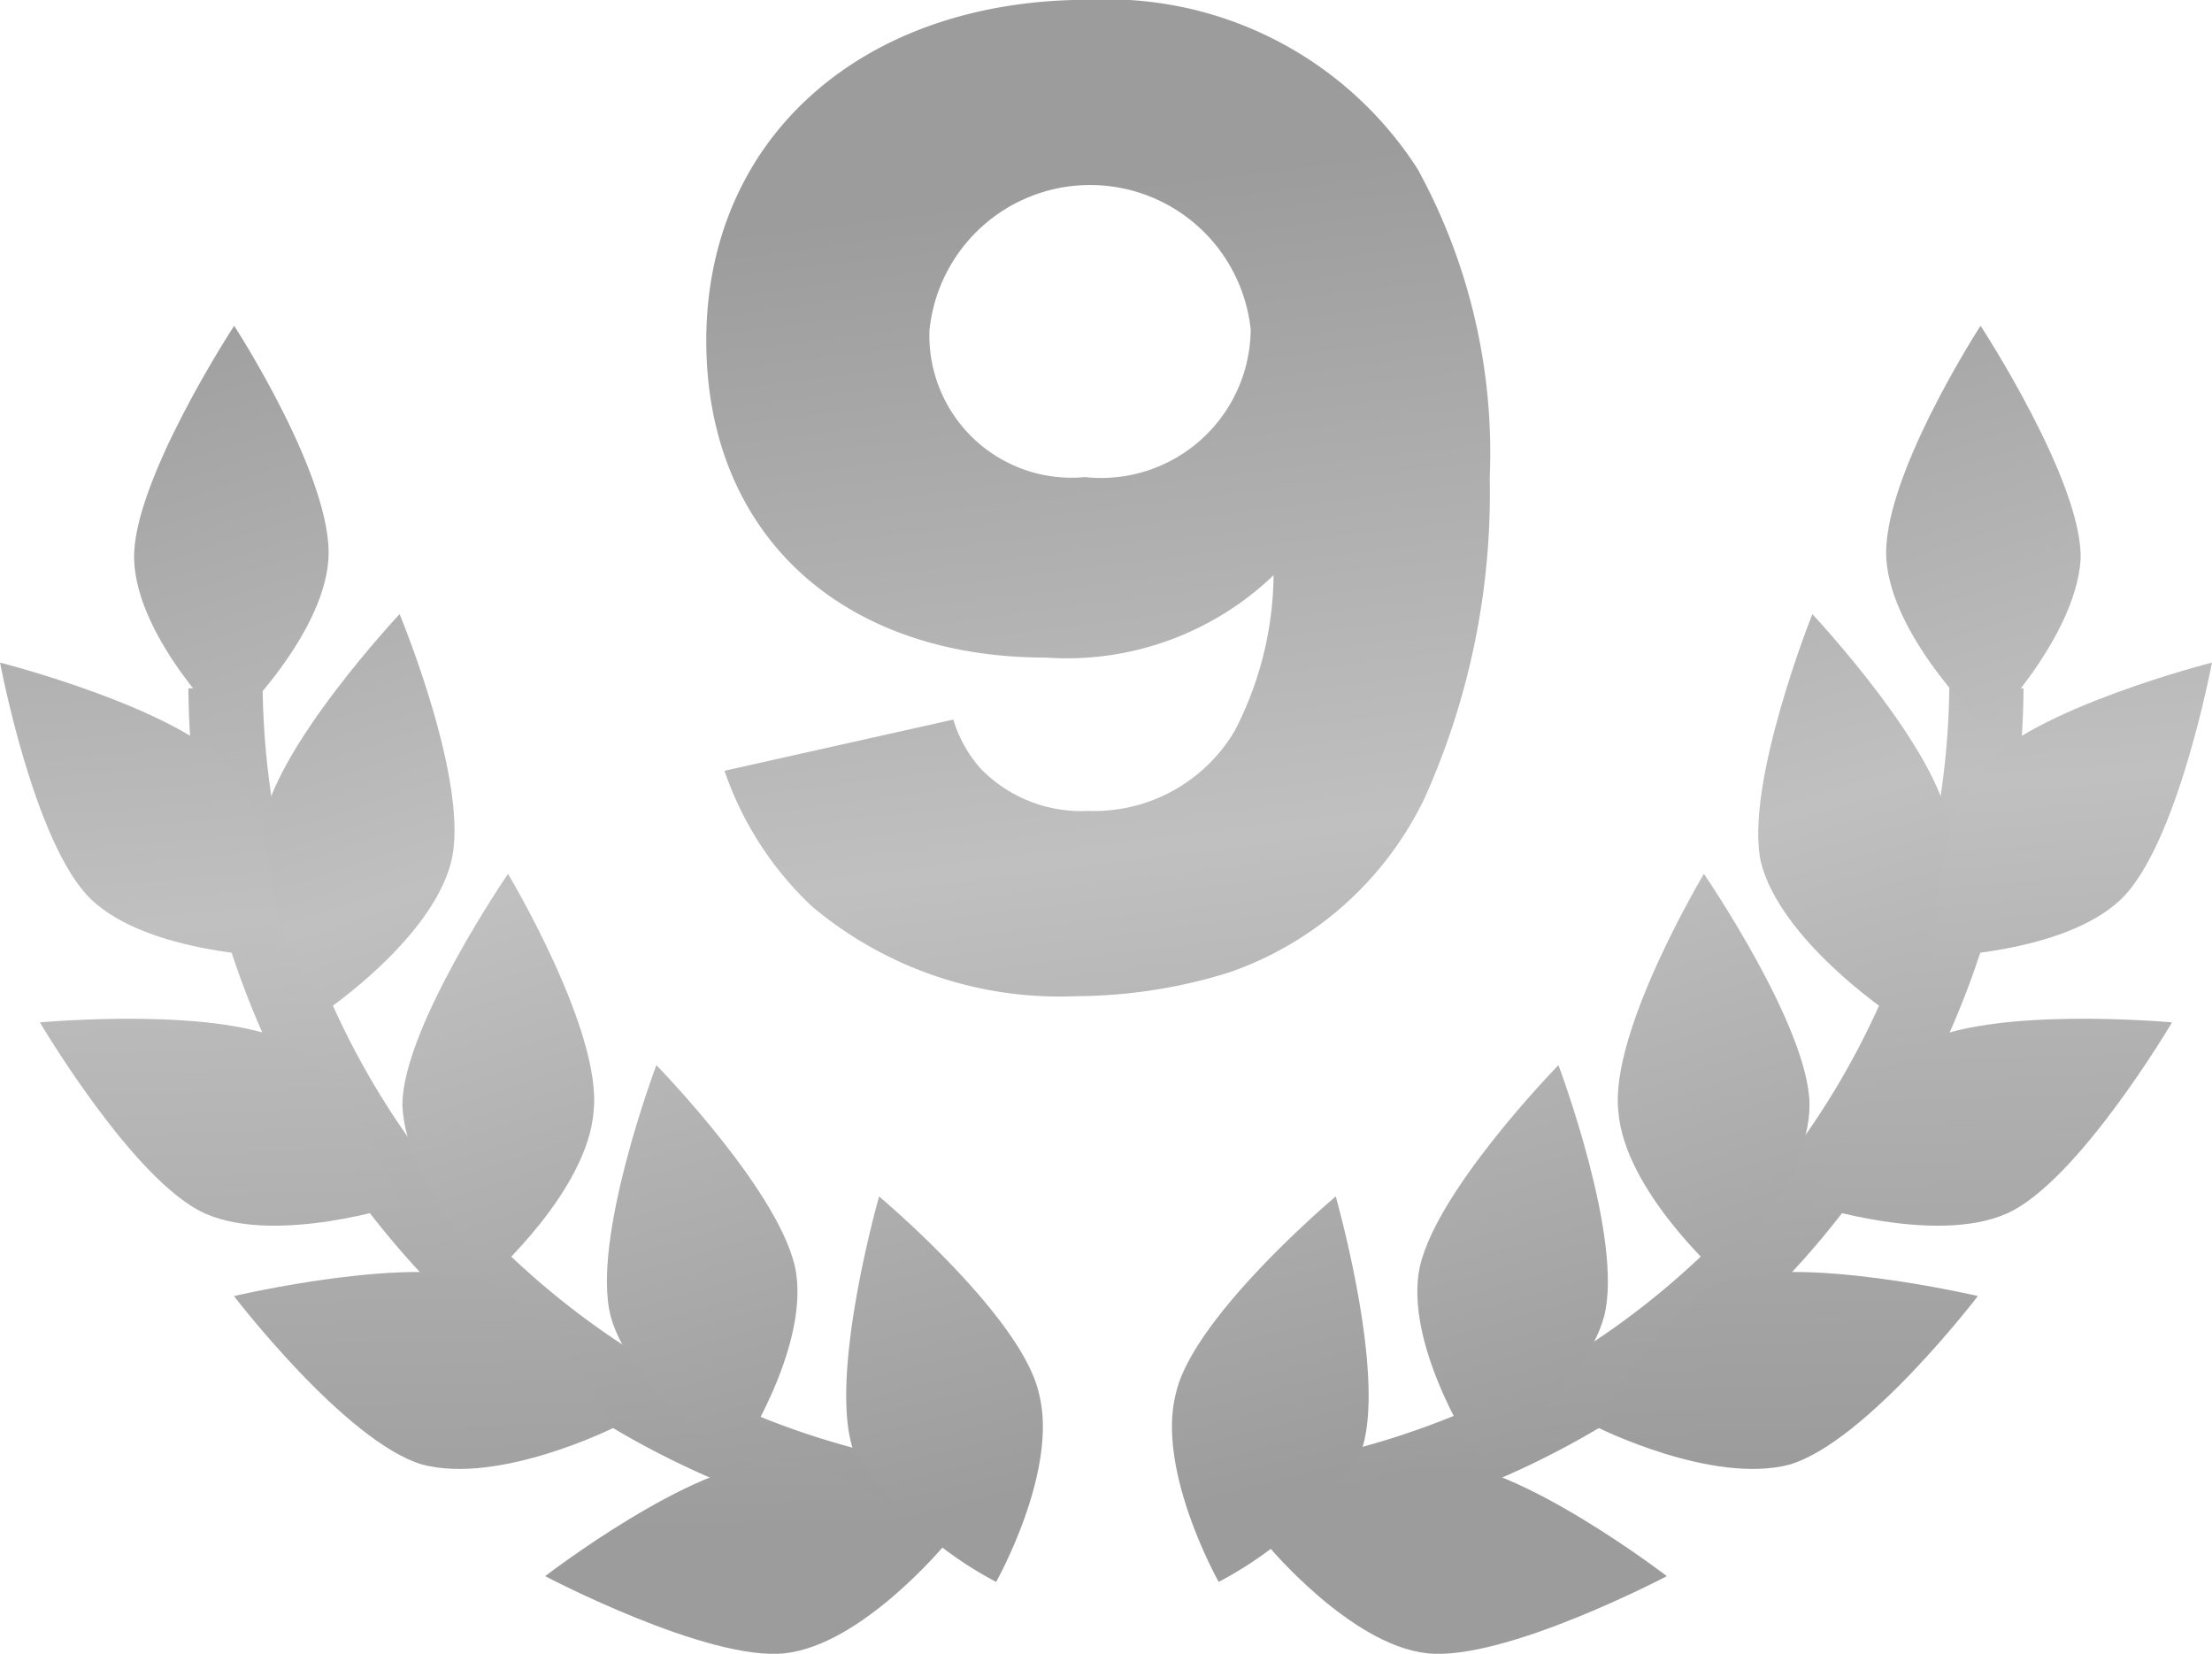
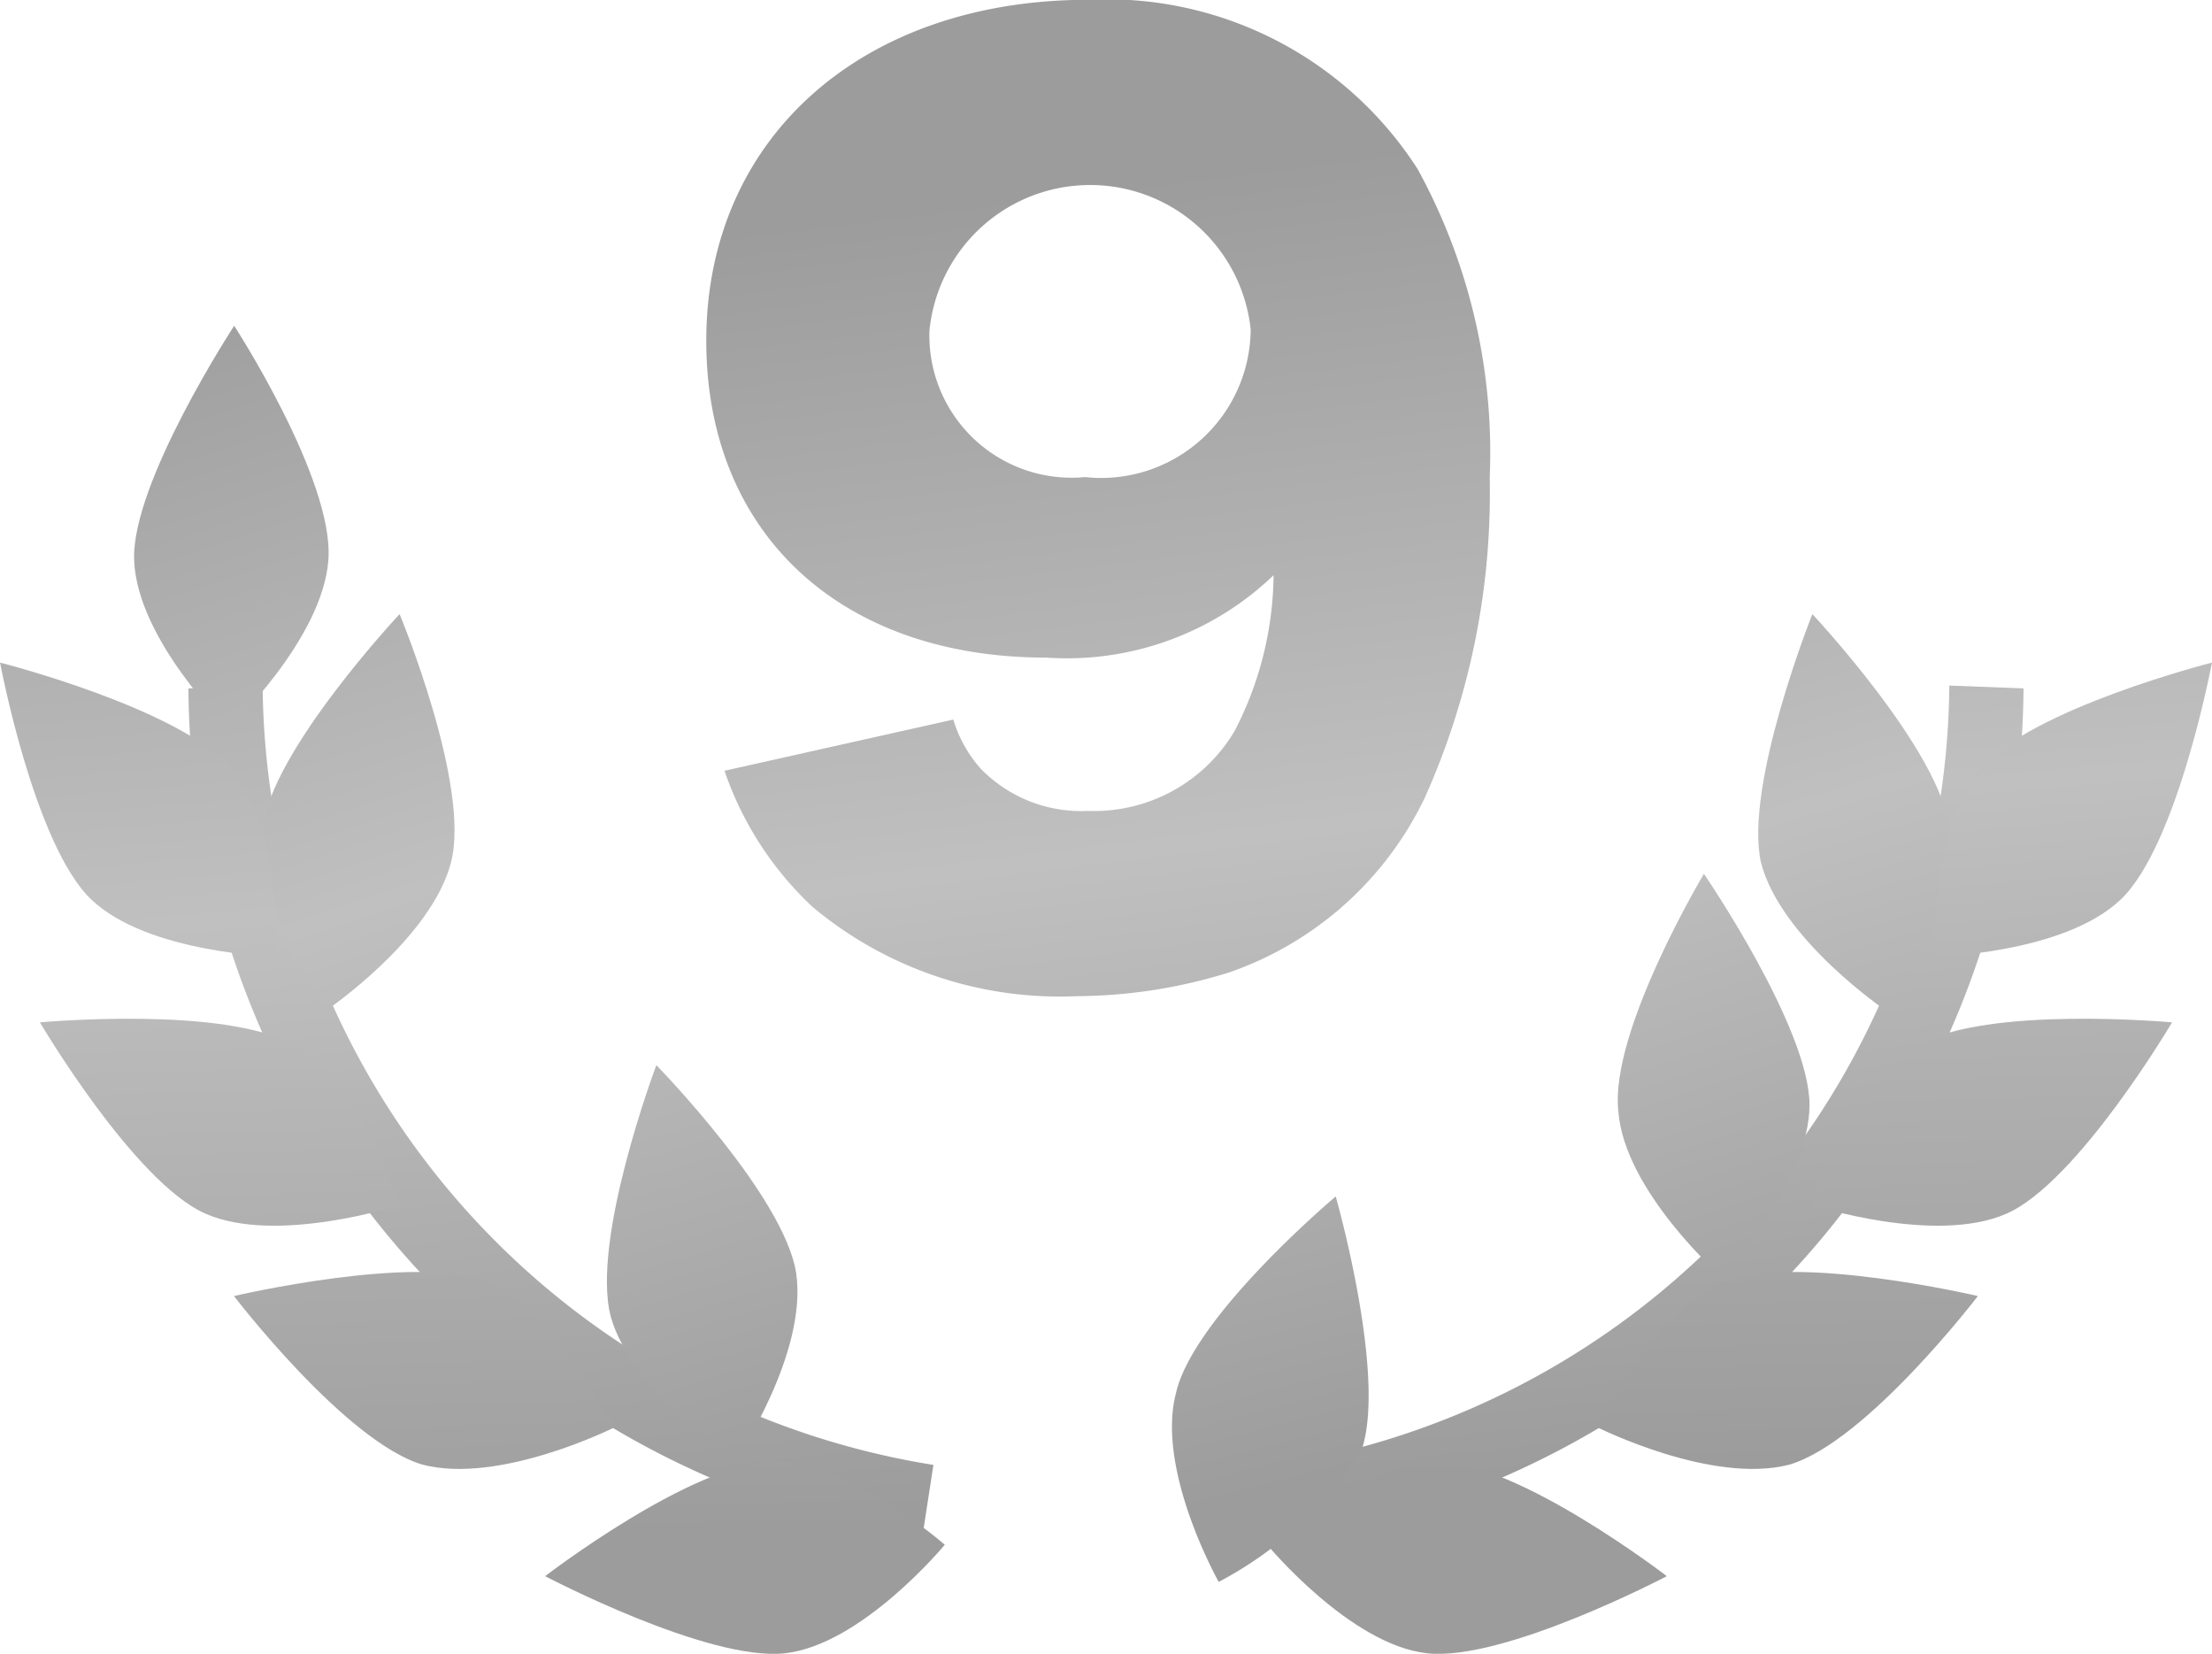
<svg xmlns="http://www.w3.org/2000/svg" xmlns:xlink="http://www.w3.org/1999/xlink" width="42.005" height="31.401" viewBox="0 0 42.005 31.401">
  <defs>
    <linearGradient id="a" x1=".403" y1="-.627" x2=".54" y2=".904" gradientUnits="objectBoundingBox">
      <stop offset="0" stop-color="#9c9c9d" />
      <stop offset=".506" stop-color="#c0c0c1" />
      <stop offset="1" stop-color="#9c9c9d" />
    </linearGradient>
    <linearGradient id="b" x1=".327" y1="-.508" x2=".849" y2="2.74" xlink:href="#a" />
    <linearGradient id="c" x1=".214" y1="-1.212" x2=".742" y2="2.082" xlink:href="#a" />
    <linearGradient id="d" x1=".306" y1="-1.859" x2=".672" y2="2.586" xlink:href="#a" />
    <linearGradient id="e" x1=".112" y1="-1.809" x2=".642" y2="1.438" xlink:href="#a" />
    <linearGradient id="f" x1=".286" y1="-4.323" x2=".569" y2="1.993" xlink:href="#a" />
    <linearGradient id="g" x1=".043" y1="-2.292" x2=".575" y2="1.026" xlink:href="#a" />
    <linearGradient id="h" x1=".016" y1="-2.633" x2=".532" y2=".758" xlink:href="#a" />
    <linearGradient id="i" x1=".229" y1="-6.748" x2=".483" y2=".065" xlink:href="#a" />
    <linearGradient id="j" x1=".25" y1="-5.748" x2=".518" y2=".895" xlink:href="#a" />
    <linearGradient id="k" x1=".411" y1="-.528" x2=".547" y2="1.003" xlink:href="#a" />
    <linearGradient id="l" x1=".381" y1="-.172" x2=".903" y2="3.076" xlink:href="#a" />
    <linearGradient id="m" x1=".264" y1="-.921" x2=".791" y2="2.373" xlink:href="#a" />
    <linearGradient id="n" x1=".352" y1="-1.351" x2=".718" y2="3.094" xlink:href="#a" />
    <linearGradient id="o" x1=".151" y1="-1.576" x2=".681" y2="1.671" xlink:href="#a" />
    <linearGradient id="p" x1=".316" y1="-3.661" x2=".598" y2="2.654" xlink:href="#a" />
    <linearGradient id="q" x1=".067" y1="-2.133" x2=".6" y2="1.184" xlink:href="#a" />
    <linearGradient id="r" x1=".023" y1="-2.568" x2=".54" y2=".823" xlink:href="#a" />
    <linearGradient id="s" x1=".24" y1="-6.457" x2=".494" y2=".355" xlink:href="#a" />
    <linearGradient id="t" x1=".272" y1="-5.213" x2=".539" y2="1.43" xlink:href="#a" />
    <linearGradient id="u" x1=".47" y1=".19" x2=".6" y2="1.502" xlink:href="#a" />
  </defs>
  <path d="M567.712 237.743a15.121 15.121 0 0 1-12.738 14.8l.217 1.409a16.468 16.468 0 0 0 13.93-16.152l-1.409-.054z" transform="translate(-530.695 -224.73)" style="fill:url(#a)" />
-   <path d="M578.164 232.788s-1.788-1.68-1.9-3.2 1.788-4.444 1.788-4.444 1.952 2.981 1.9 4.444c-.107 1.519-1.788 3.2-1.788 3.2z" transform="translate(-540.442 -218.959)" style="fill:url(#b)" />
  <path d="M574.212 242.778s-2.006-1.355-2.385-2.819c-.325-1.464.976-4.716.976-4.716s2.439 2.6 2.6 4.065c.217 1.517-1.192 3.469-1.192 3.469z" transform="translate(-538.387 -223.583)" style="fill:url(#c)" />
  <path d="M577.967 242.526s2.44-.054 3.524-1.084 1.734-4.5 1.734-4.5-3.415.867-4.391 2.005c-.976 1.193-.867 3.578-.867 3.578z" transform="translate(-541.221 -224.362)" style="fill:url(#d)" />
  <path d="M568.815 251.985s-1.843-1.626-1.952-3.144c-.162-1.517 1.626-4.5 1.626-4.5s2.005 2.927 2.005 4.39-1.679 3.254-1.679 3.254z" transform="translate(-536.132 -227.75)" style="fill:url(#e)" />
  <path d="M573.671 252.952s2.331.759 3.686.163 3.144-3.632 3.144-3.632-3.523-.325-4.824.434-2.006 3.035-2.006 3.035z" transform="translate(-539.255 -230.072)" style="fill:url(#f)" />
-   <path d="M560.992 258.521s-1.355-2.006-1.138-3.523c.217-1.464 2.656-3.957 2.656-3.957s1.247 3.306.867 4.77c-.377 1.409-2.385 2.71-2.385 2.71z" transform="translate(-532.916 -230.818)" style="fill:url(#g)" />
  <path d="M552.124 262.958s-1.193-2.114-.813-3.578c.325-1.464 3.035-3.74 3.035-3.74s.976 3.415.488 4.824a7.164 7.164 0 0 1-2.71 2.494z" transform="translate(-528.981 -232.924)" style="fill:url(#h)" />
  <path d="M554.574 266.511s1.572 1.9 3.035 2.06 4.553-1.464 4.553-1.464-2.819-2.168-4.337-2.168c-1.41 0-3.252 1.572-3.252 1.572z" transform="translate(-530.51 -237.182)" style="fill:url(#i)" />
  <path d="M566.172 261.247s2.169 1.084 3.632.7c1.464-.434 3.577-3.2 3.577-3.2s-3.469-.813-4.824-.271c-1.357.602-2.385 2.771-2.385 2.771z" transform="translate(-535.822 -234.14)" style="fill:url(#j)" />
  <path d="M518.189 237.743a15.122 15.122 0 0 0 12.738 14.8l-.217 1.409a16.467 16.467 0 0 1-13.93-16.152l1.409-.054z" transform="translate(-513.202 -224.73)" style="fill:url(#k)" />
  <path d="M516.668 232.788s1.789-1.68 1.9-3.2-1.789-4.444-1.789-4.444-1.951 2.981-1.9 4.444c.054 1.519 1.789 3.2 1.789 3.2z" transform="translate(-512.332 -218.959)" style="fill:url(#l)" />
  <path d="M520.56 242.778s2.005-1.355 2.385-2.819-.976-4.716-.976-4.716-2.439 2.6-2.6 4.065c-.163 1.517 1.193 3.469 1.193 3.469z" transform="translate(-514.381 -223.583)" style="fill:url(#m)" />
  <path d="M515.439 242.526s-2.439-.054-3.523-1.084-1.734-4.5-1.734-4.5 3.415.867 4.39 2.005c.975 1.194.867 3.579.867 3.579z" transform="translate(-510.181 -224.362)" style="fill:url(#n)" />
-   <path d="M525.958 251.985s1.843-1.626 1.951-3.144c.163-1.517-1.626-4.5-1.626-4.5s-2.006 2.927-2.006 4.39c.055 1.469 1.681 3.254 1.681 3.254z" transform="translate(-516.636 -227.75)" style="fill:url(#o)" />
  <path d="M518.41 252.952s-2.331.759-3.686.163-3.144-3.632-3.144-3.632 3.523-.325 4.824.434 2.005 3.035 2.005 3.035z" transform="translate(-510.822 -230.072)" style="fill:url(#p)" />
  <path d="M533.9 258.521s1.355-2.006 1.138-3.523c-.217-1.464-2.656-3.957-2.656-3.957s-1.247 3.306-.867 4.77c.385 1.409 2.385 2.71 2.385 2.71z" transform="translate(-519.918 -230.818)" style="fill:url(#q)" />
-   <path d="M542.671 262.958s1.193-2.114.813-3.578c-.325-1.464-3.035-3.74-3.035-3.74s-.976 3.415-.488 4.824a7.168 7.168 0 0 0 2.71 2.494z" transform="translate(-523.755 -232.924)" style="fill:url(#r)" />
  <path d="M536.867 266.511s-1.572 1.9-3.036 2.06-4.553-1.464-4.553-1.464 2.819-2.168 4.336-2.168c1.464 0 3.253 1.572 3.253 1.572z" transform="translate(-518.926 -237.182)" style="fill:url(#s)" />
  <path d="M525.588 261.247s-2.168 1.084-3.632.7c-1.463-.434-3.578-3.2-3.578-3.2s3.469-.813 4.824-.271c1.357.602 2.386 2.771 2.386 2.771z" transform="translate(-513.935 -234.14)" style="fill:url(#t)" />
  <path data-name="패스 40" d="M539.615 227.395a2.47 2.47 0 0 0 .522.934 2.664 2.664 0 0 0 2.042.8 3.1 3.1 0 0 0 2.78-1.521 6.554 6.554 0 0 0 .738-2.954 5.673 5.673 0 0 1-4.322 1.564c-3.91 0-6.451-2.367-6.451-6.016 0-3.845 2.954-6.473 7.254-6.473a7.008 7.008 0 0 1 6.255 3.215 11.2 11.2 0 0 1 1.368 5.864 14.125 14.125 0 0 1-1.238 6.082 6.468 6.468 0 0 1-3.693 3.3 9.846 9.846 0 0 1-2.91.456 7.312 7.312 0 0 1-5.018-1.694 6.342 6.342 0 0 1-1.672-2.585zm5.647-7.407a3.066 3.066 0 0 0-6.1.022 2.7 2.7 0 0 0 2.954 2.781 2.84 2.84 0 0 0 3.146-2.803z" transform="translate(-521.512 -213.733)" style="fill:url(#u)" />
</svg>